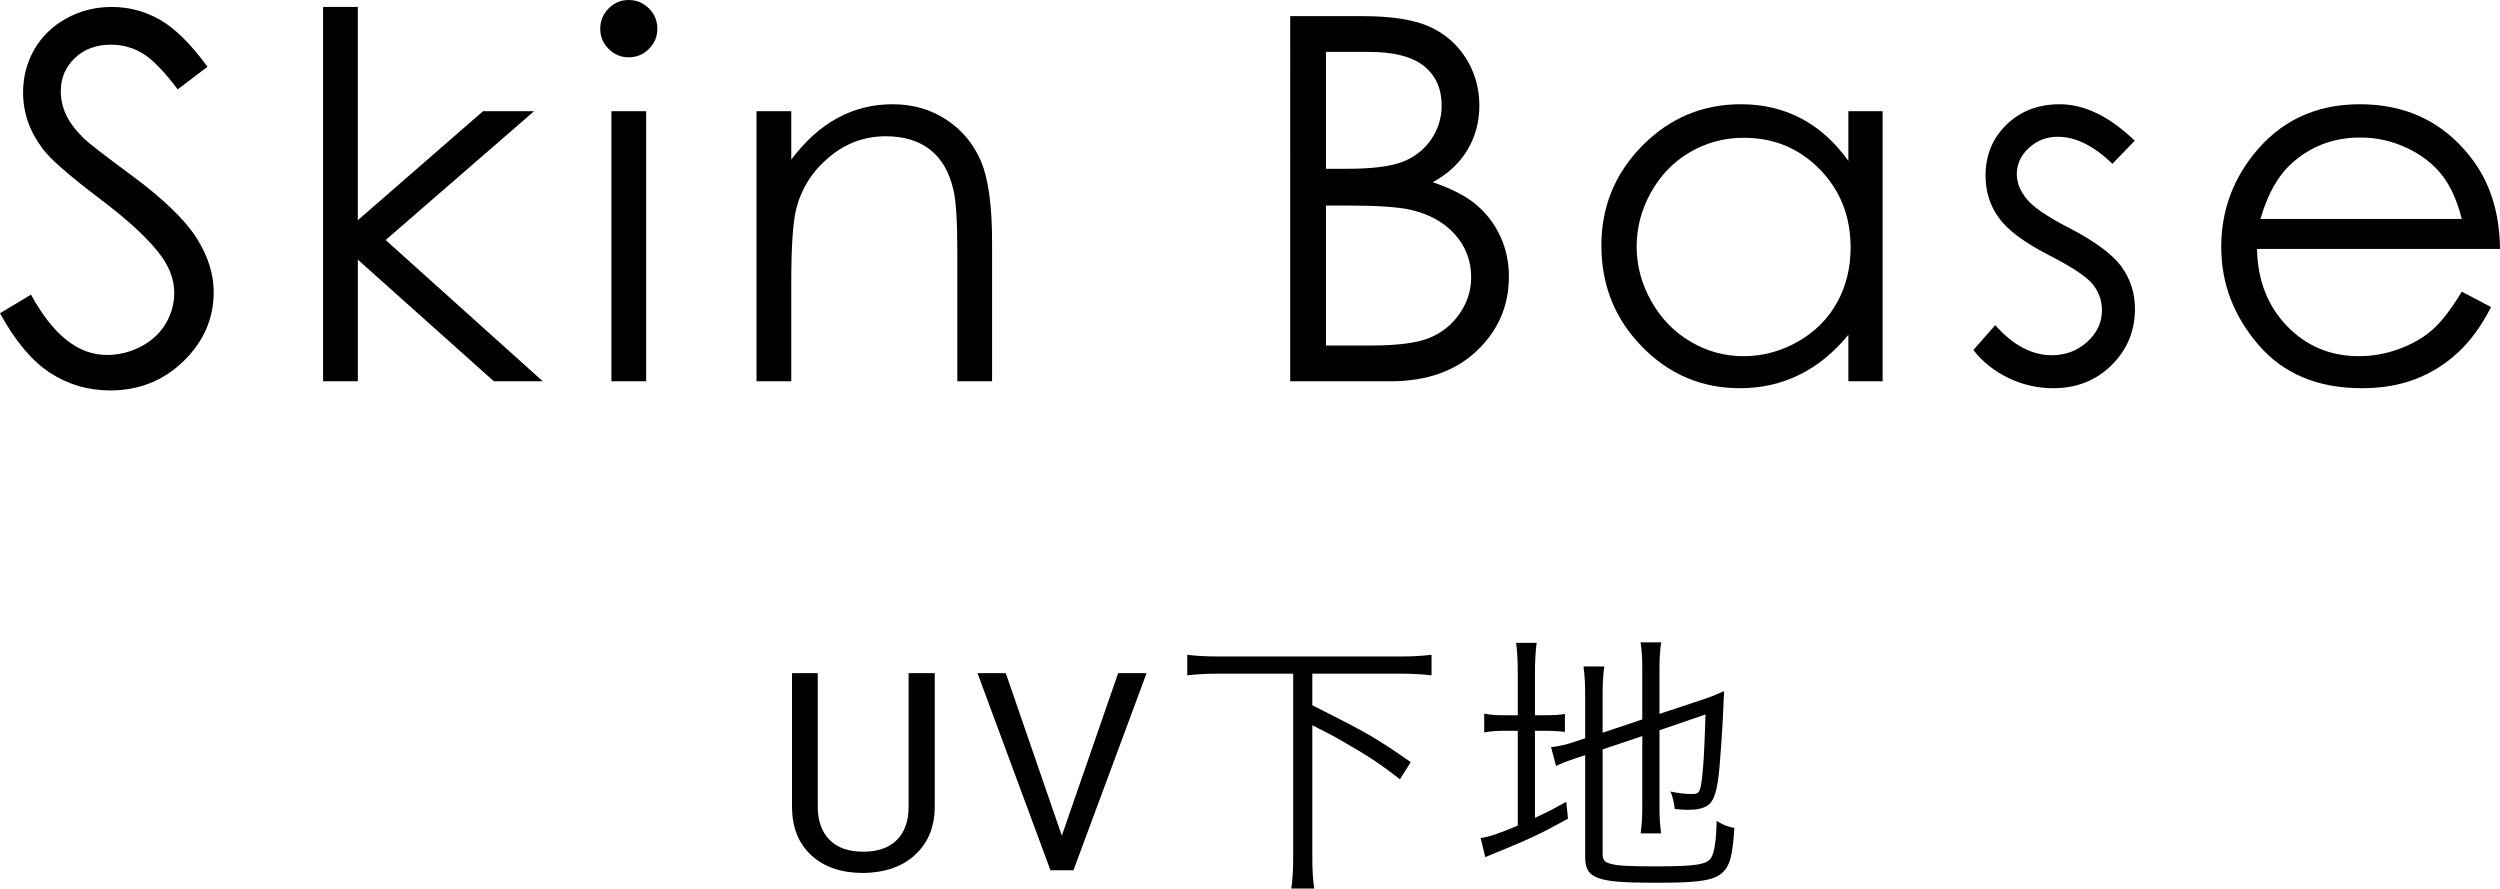
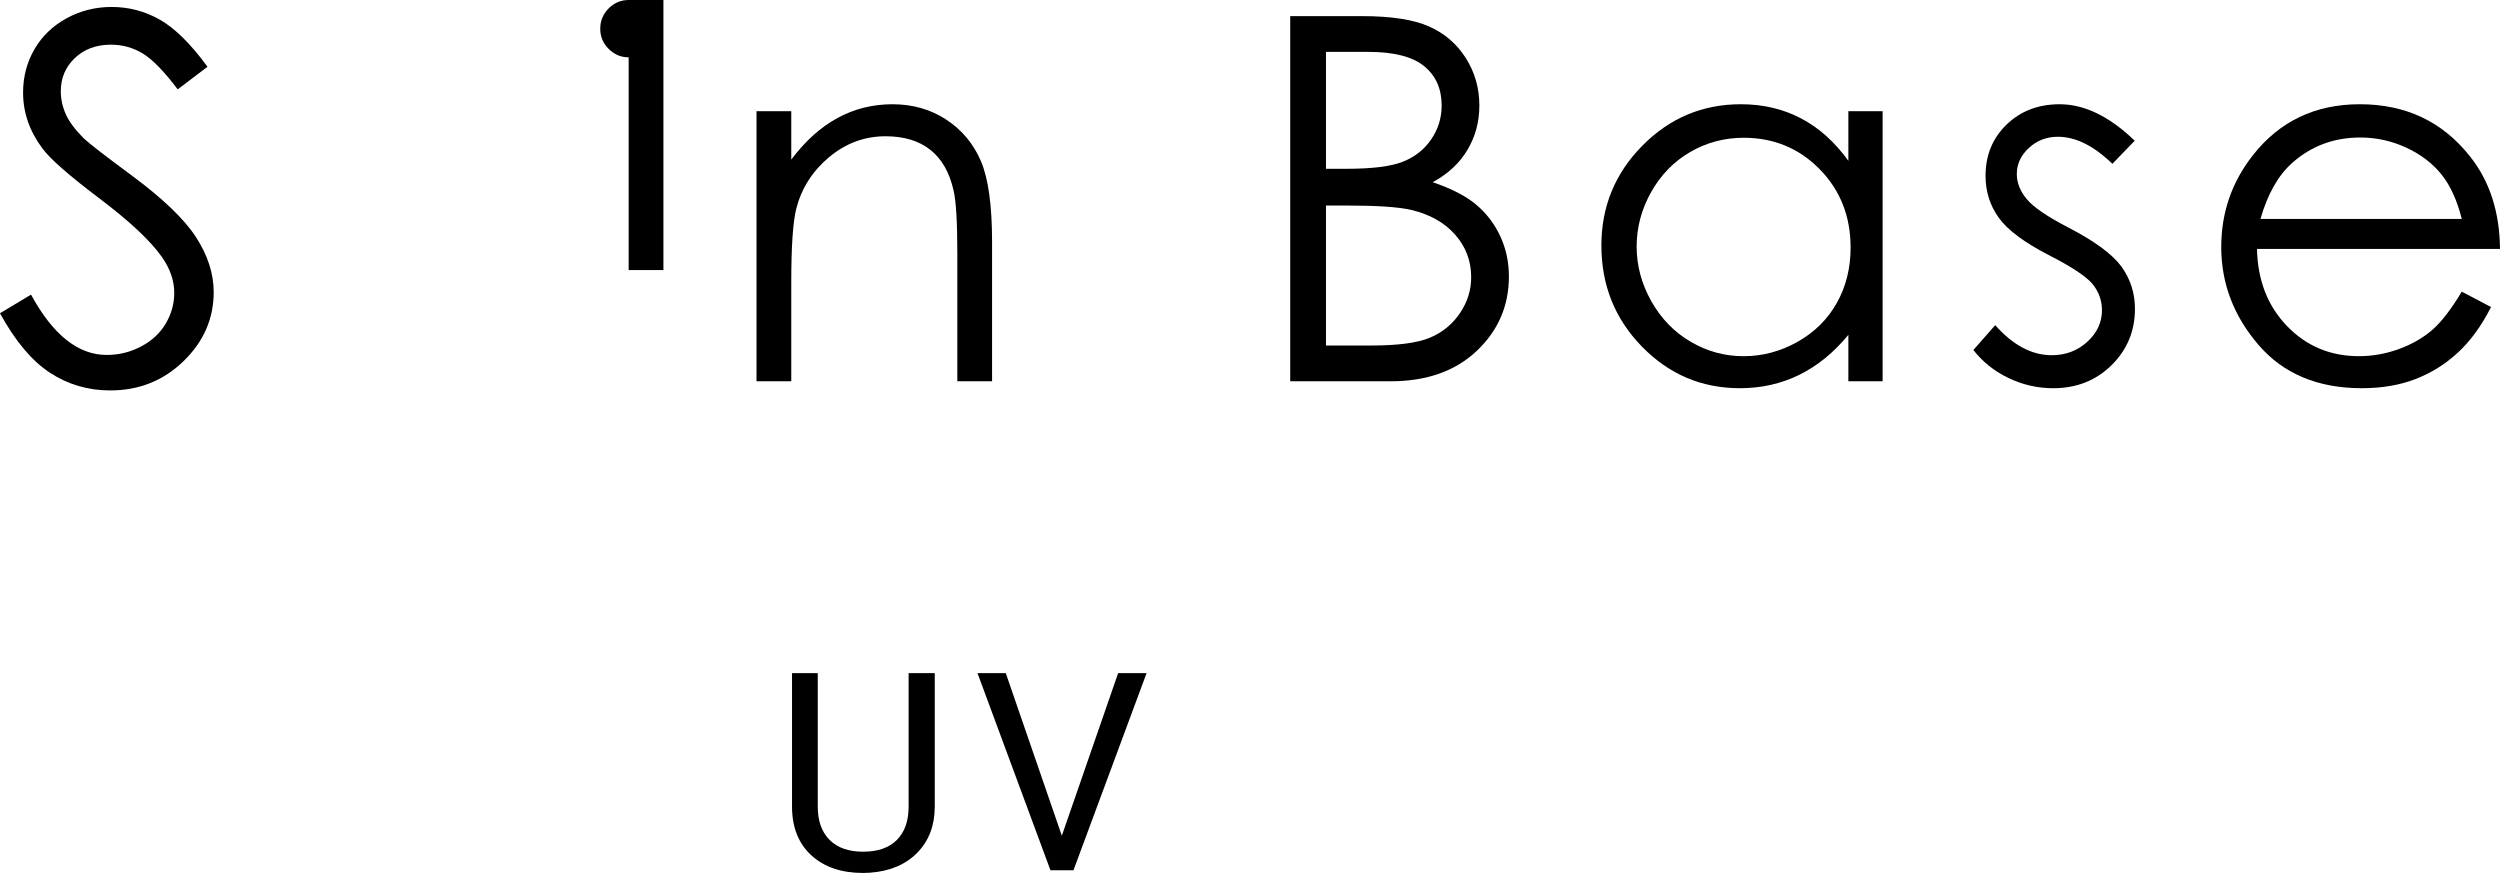
<svg xmlns="http://www.w3.org/2000/svg" id="_レイヤー_2" data-name="レイヤー 2" viewBox="0 0 216.387 76.908">
  <g id="txt">
    <g>
      <g>
        <path d="M80.907,58.262v11.602c-.008,1.609-.514,2.926-1.518,3.949s-2.365,1.598-4.084,1.723l-.598.023c-1.867,0-3.355-.504-4.465-1.512s-1.672-2.395-1.688-4.16v-11.625h2.227v11.555c0,1.234.34,2.193,1.02,2.877s1.648,1.025,2.906,1.025c1.273,0,2.248-.34,2.924-1.02s1.014-1.637,1.014-2.871v-11.566h2.262Z" />
        <path d="M91.906,72.336l4.875-14.074h2.461l-6.328,17.062h-1.992l-6.316-17.062h2.449l4.852,14.074Z" />
-         <path d="M105.571,58.309c-1.152,0-1.968.048-2.808.144v-1.776c.792.097,1.608.145,2.808.145h15.552c1.152,0,1.968-.048,2.784-.145v1.776c-.84-.096-1.68-.144-2.784-.144h-7.536v2.735c4.728,2.376,5.52,2.832,8.52,4.92l-.936,1.488c-1.656-1.296-2.808-2.063-5.088-3.36q-.504-.312-2.496-1.319v11.304c0,1.296.048,2.064.168,2.832h-1.992c.12-.768.168-1.56.168-2.832v-15.768h-6.36Z" />
-         <path d="M131.371,58.309c0-1.128-.048-1.969-.144-2.664h1.776c-.096.768-.144,1.487-.144,2.688v3.576h.672c1.008,0,1.464-.024,1.92-.12v1.561c-.6-.072-1.104-.097-1.944-.097h-.648v7.536c1.032-.479,1.464-.696,2.712-1.392l.144,1.464c-2.328,1.296-3.48,1.824-6.192,2.928-.336.12-.696.288-.96.408l-.408-1.656c.864-.144,1.488-.359,3.216-1.08v-8.208h-.888c-1.008,0-1.392.024-2.016.145v-1.632c.552.119,1.032.144,2.016.144h.888v-3.6ZM138.715,73.86c0,.576.144.768.72.912.576.168,1.656.216,3.864.216,3.384,0,4.392-.145,4.776-.696.312-.432.48-1.536.504-3.24.552.337.84.456,1.536.624-.288,4.44-.72,4.729-6.96,4.729-4.968,0-5.952-.36-5.952-2.232v-8.808l-.528.168c-1.344.456-1.44.504-1.992.768l-.432-1.632c.672-.071,1.32-.216,2.088-.479l.864-.288v-3.769c0-1.008-.048-1.752-.144-2.447h1.8c-.096.72-.144,1.416-.144,2.376v3.359l3.432-1.151v-4.44c0-.936-.048-1.512-.144-2.231h1.776c-.096.695-.144,1.392-.144,2.256v3.936l3.696-1.224c.744-.24,1.248-.456,1.896-.744-.096,2.4-.192,4.08-.384,6.432-.168,2.137-.48,3.145-1.104,3.504-.432.24-.888.336-1.728.336-.216,0-.504-.023-1.056-.071-.072-.624-.168-1.008-.36-1.513.648.145,1.272.217,1.848.217.552,0,.672-.12.792-.816.168-.888.288-2.664.384-6.072l-3.984,1.368v6.624c0,.96.048,1.608.144,2.304h-1.776c.096-.672.144-1.344.144-2.327v-6.097l-3.432,1.152v9Z" />
      </g>
      <g>
        <path d="M0,27.113l2.686-1.611c1.891,3.48,4.075,5.221,6.553,5.221,1.06,0,2.055-.247,2.986-.741.931-.494,1.64-1.156,2.127-1.987.487-.83.73-1.711.73-2.643,0-1.06-.358-2.098-1.074-3.115-.988-1.403-2.793-3.094-5.414-5.07-2.636-1.99-4.275-3.43-4.92-4.318-1.117-1.489-1.676-3.101-1.676-4.834,0-1.375.329-2.628.988-3.76.659-1.131,1.586-2.022,2.782-2.675,1.196-.651,2.496-.978,3.899-.978,1.489,0,2.882.369,4.179,1.106,1.296.738,2.667,2.095,4.114,4.071l-2.578,1.955c-1.189-1.575-2.202-2.613-3.04-3.115-.838-.501-1.751-.752-2.739-.752-1.275,0-2.317.387-3.126,1.16-.81.773-1.214,1.727-1.214,2.857,0,.688.143,1.354.43,1.998.286.645.809,1.347,1.568,2.105.415.401,1.776,1.454,4.082,3.158,2.735,2.02,4.612,3.817,5.629,5.393,1.017,1.576,1.525,3.158,1.525,4.748,0,2.292-.87,4.283-2.61,5.973-1.74,1.69-3.856,2.535-6.349,2.535-1.919,0-3.66-.513-5.221-1.536-1.562-1.023-3.001-2.739-4.318-5.146Z" />
-         <path d="M27.964.602h3.008v18.457l10.837-9.434h4.417l-12.848,11.15,13.6,12.225h-4.233l-11.772-10.524v10.524h-3.008V.602Z" />
-         <path d="M54.414,0c.685,0,1.269.244,1.754.73.485.487.728,1.074.728,1.762,0,.674-.243,1.254-.728,1.74-.485.487-1.069.73-1.754.73-.67,0-1.248-.243-1.733-.73-.485-.486-.727-1.066-.727-1.74,0-.688.242-1.274.727-1.762.485-.486,1.062-.73,1.733-.73ZM52.92,9.625h3.008v23.375h-3.008V9.625Z" />
+         <path d="M54.414,0c.685,0,1.269.244,1.754.73.485.487.728,1.074.728,1.762,0,.674-.243,1.254-.728,1.74-.485.487-1.069.73-1.754.73-.67,0-1.248-.243-1.733-.73-.485-.486-.727-1.066-.727-1.74,0-.688.242-1.274.727-1.762.485-.486,1.062-.73,1.733-.73Zh3.008v23.375h-3.008V9.625Z" />
        <path d="M65.48,9.625h3.008v4.189c1.203-1.604,2.535-2.804,3.996-3.599s3.051-1.192,4.77-1.192c1.747,0,3.298.444,4.651,1.332,1.354.889,2.353,2.084,2.997,3.588s.967,3.846.967,7.025v12.031h-3.008v-11.15c0-2.692-.112-4.49-.334-5.393-.349-1.547-1.018-2.71-2.006-3.491-.988-.78-2.277-1.171-3.867-1.171-1.82,0-3.449.602-4.889,1.805-1.44,1.203-2.389,2.693-2.847,4.469-.287,1.16-.43,3.28-.43,6.359v8.572h-3.008V9.625Z" />
        <path d="M111.676,1.396h6.23c2.506,0,4.433.298,5.779.892,1.346.595,2.41,1.508,3.19,2.739.78,1.232,1.171,2.6,1.171,4.104,0,1.404-.342,2.683-1.026,3.835-.684,1.153-1.689,2.088-3.014,2.804,1.642.559,2.906,1.214,3.791,1.966s1.574,1.662,2.067,2.729c.493,1.067.739,2.224.739,3.47,0,2.535-.928,4.681-2.782,6.435-1.855,1.755-4.344,2.632-7.466,2.632h-8.68V1.396ZM114.77,4.49v10.119h1.809c2.196,0,3.811-.204,4.844-.612,1.033-.408,1.852-1.053,2.455-1.934s.904-1.858.904-2.933c0-1.446-.506-2.581-1.518-3.405-1.012-.823-2.623-1.235-4.833-1.235h-3.66ZM114.77,17.789v12.117h3.917c2.31,0,4.003-.226,5.079-.677,1.076-.451,1.94-1.156,2.593-2.116.652-.959.979-1.998.979-3.115,0-1.403-.459-2.628-1.376-3.674-.918-1.045-2.18-1.762-3.786-2.148-1.076-.258-2.95-.387-5.619-.387h-1.787Z" />
        <path d="M162.95,9.625v23.375h-2.965v-4.018c-1.261,1.533-2.675,2.686-4.243,3.459s-3.284,1.16-5.146,1.16c-3.309,0-6.134-1.199-8.476-3.599-2.342-2.398-3.513-5.317-3.513-8.755,0-3.365,1.182-6.244,3.545-8.637,2.363-2.392,5.206-3.588,8.529-3.588,1.919,0,3.656.408,5.21,1.225,1.554.816,2.918,2.041,4.093,3.674v-4.297h2.965ZM150.93,11.924c-1.674,0-3.219.411-4.635,1.234-1.417.822-2.543,1.978-3.38,3.466-.837,1.487-1.255,3.062-1.255,4.721,0,1.646.422,3.22,1.266,4.722.844,1.502,1.978,2.671,3.401,3.508,1.423.838,2.951,1.256,4.582,1.256,1.645,0,3.205-.415,4.678-1.245,1.473-.829,2.607-1.952,3.401-3.368.794-1.417,1.191-3.012,1.191-4.786,0-2.704-.891-4.964-2.672-6.781-1.781-1.816-3.974-2.726-6.577-2.726Z" />
        <path d="M184.77,12.182l-1.934,1.998c-1.607-1.561-3.181-2.342-4.717-2.342-.977,0-1.813.322-2.51.967s-1.045,1.396-1.045,2.256c0,.76.287,1.482.861,2.17.574.702,1.78,1.525,3.617,2.471,2.239,1.16,3.761,2.277,4.564,3.352.789,1.089,1.184,2.313,1.184,3.674,0,1.92-.674,3.545-2.022,4.877s-3.034,1.998-5.056,1.998c-1.35,0-2.637-.294-3.863-.881s-2.241-1.396-3.044-2.428l1.89-2.148c1.537,1.733,3.166,2.6,4.889,2.6,1.206,0,2.232-.387,3.08-1.16.846-.773,1.27-1.683,1.27-2.729,0-.859-.279-1.625-.839-2.299-.56-.658-1.823-1.489-3.79-2.492-2.109-1.088-3.545-2.162-4.306-3.223-.761-1.06-1.141-2.27-1.141-3.631,0-1.775.606-3.251,1.818-4.426,1.213-1.174,2.744-1.762,4.596-1.762,2.151,0,4.318,1.053,6.498,3.158Z" />
        <path d="M213.078,25.244l2.535,1.332c-.832,1.633-1.793,2.951-2.883,3.953-1.089,1.003-2.314,1.766-3.676,2.288-1.363.522-2.904.784-4.624.784-3.813,0-6.796-1.249-8.946-3.749-2.15-2.499-3.225-5.324-3.225-8.476,0-2.965.91-5.607,2.73-7.928,2.308-2.95,5.396-4.426,9.268-4.426,3.986,0,7.168,1.512,9.548,4.533,1.692,2.135,2.552,4.799,2.581,7.992h-21.033c.057,2.715.924,4.94,2.602,6.677s3.75,2.604,6.217,2.604c1.19,0,2.348-.207,3.475-.621,1.125-.413,2.082-.963,2.871-1.647.789-.685,1.643-1.791,2.561-3.317ZM213.078,18.949c-.402-1.604-.986-2.886-1.754-3.846-.768-.959-1.781-1.732-3.043-2.32-1.263-.587-2.59-.881-3.98-.881-2.295,0-4.266.738-5.915,2.213-1.205,1.074-2.116,2.686-2.731,4.834h17.424Z" />
      </g>
    </g>
  </g>
</svg>